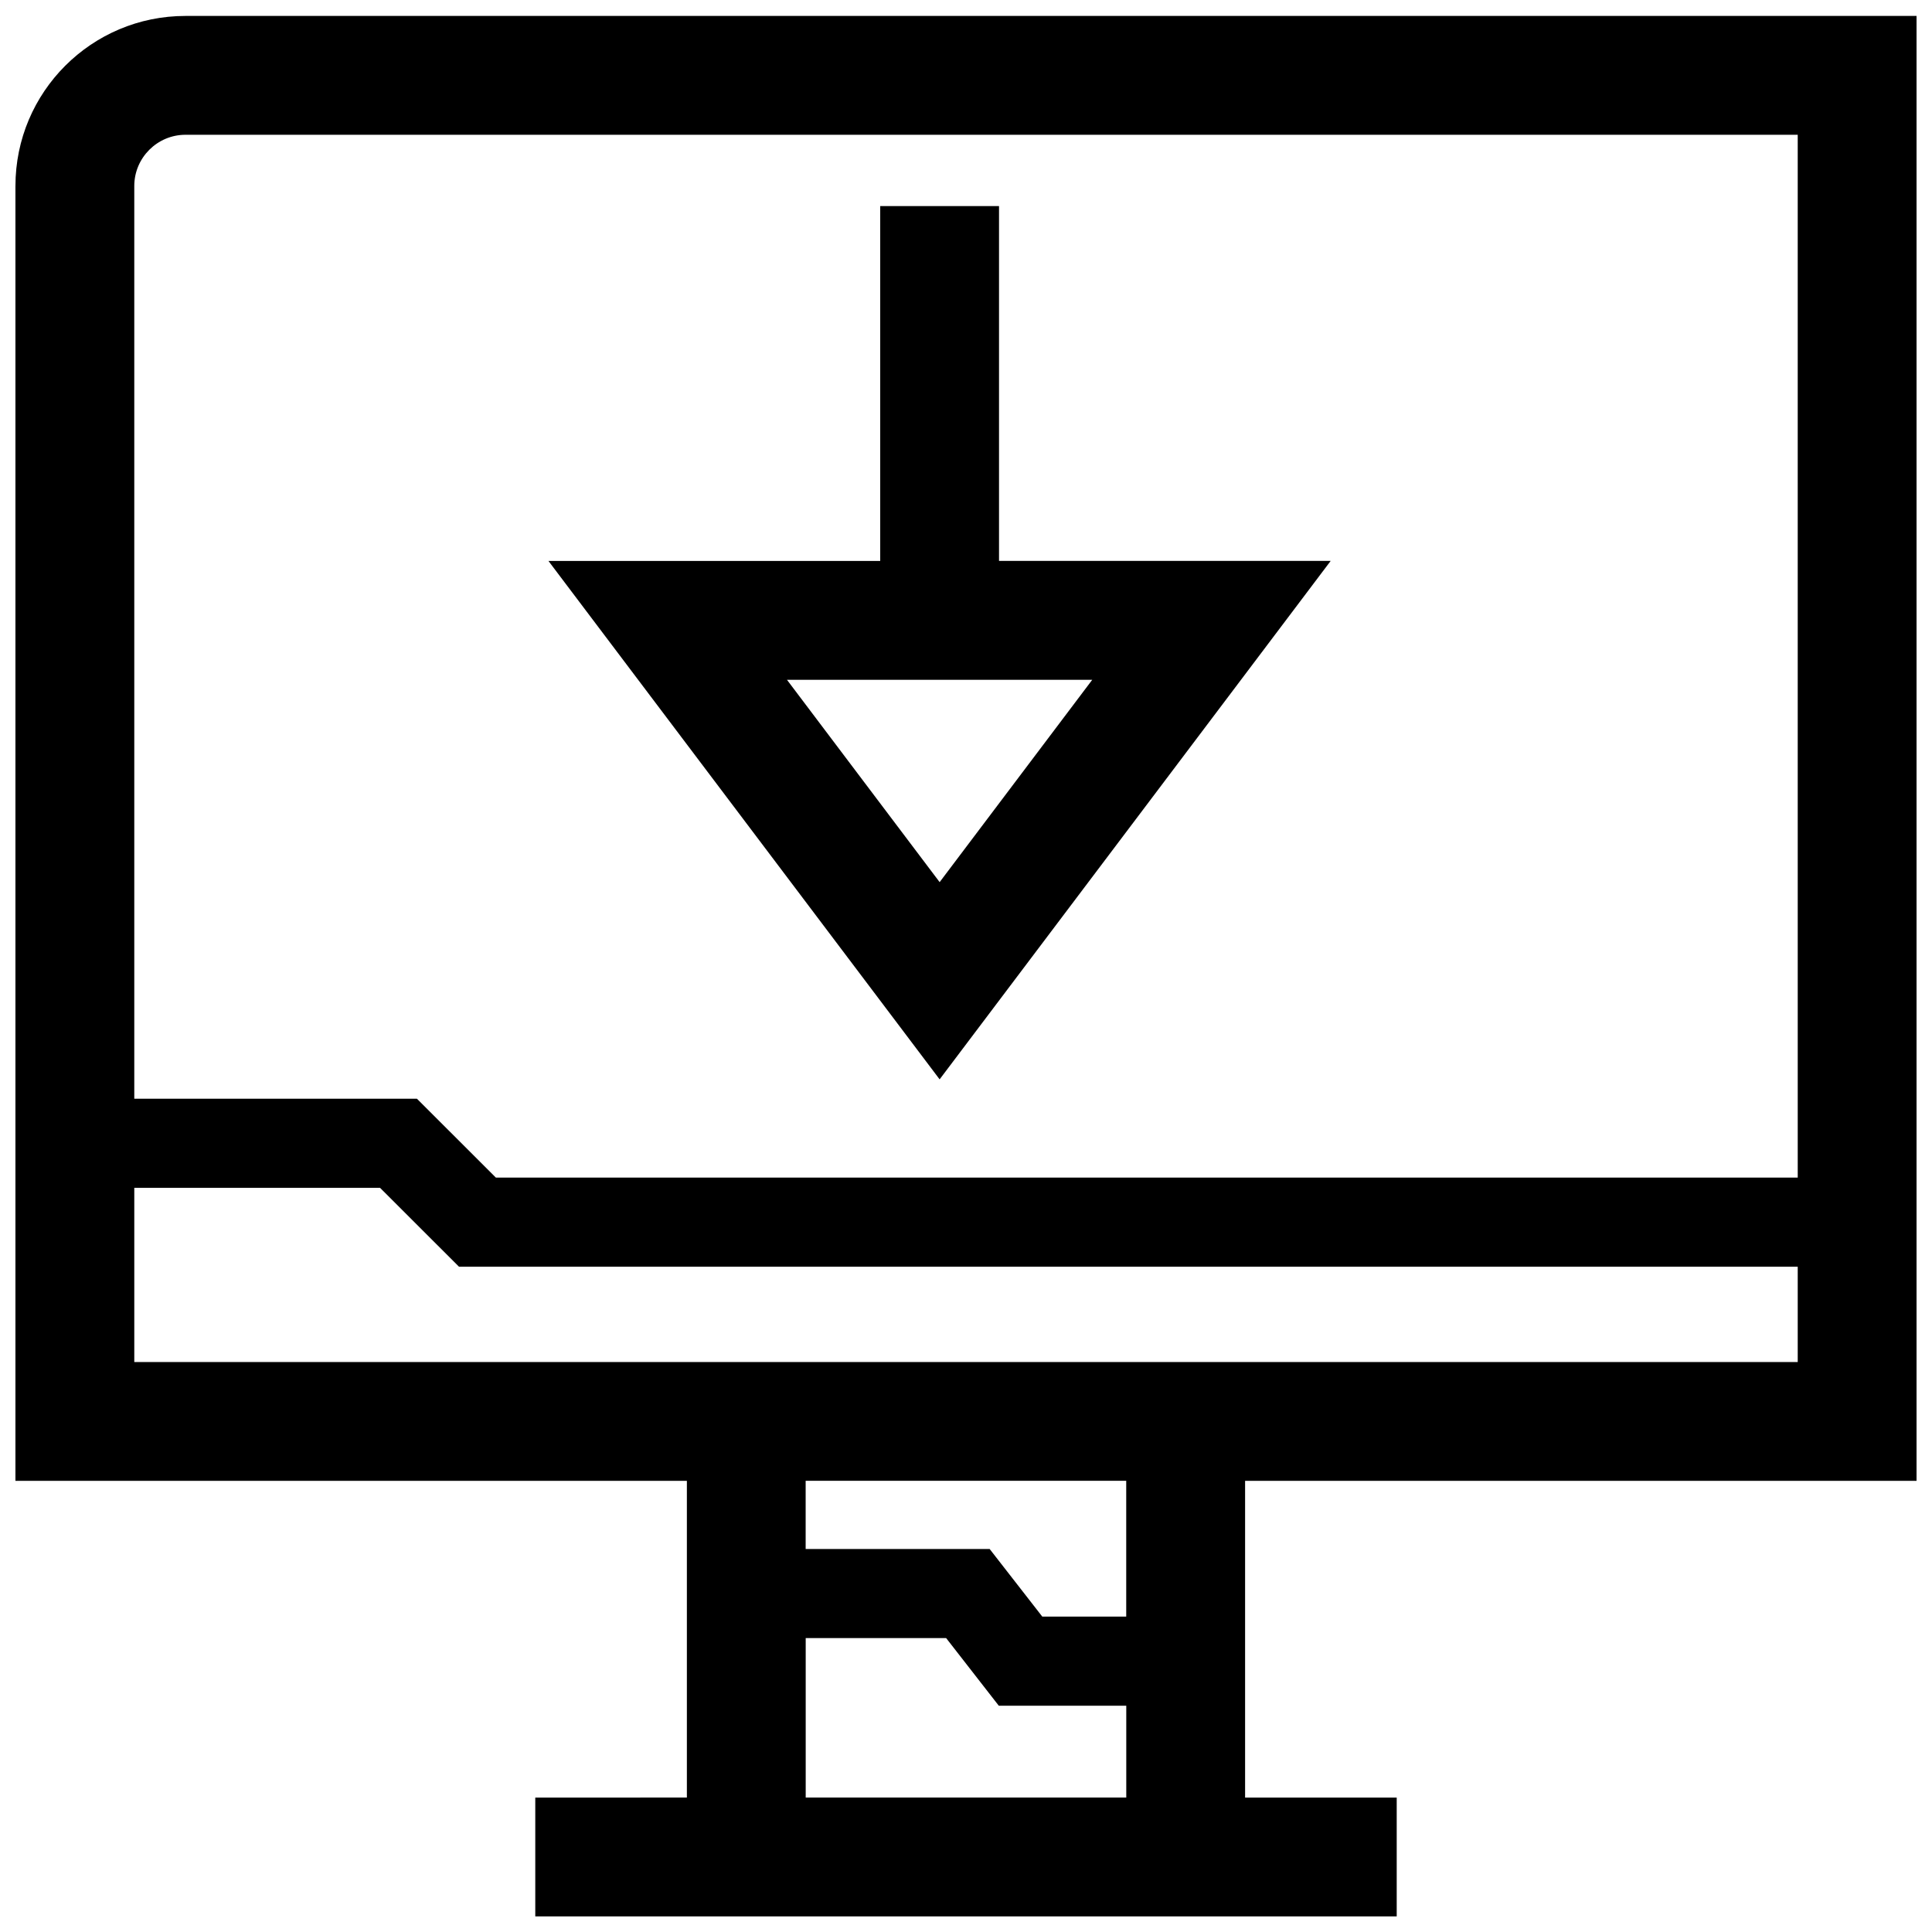
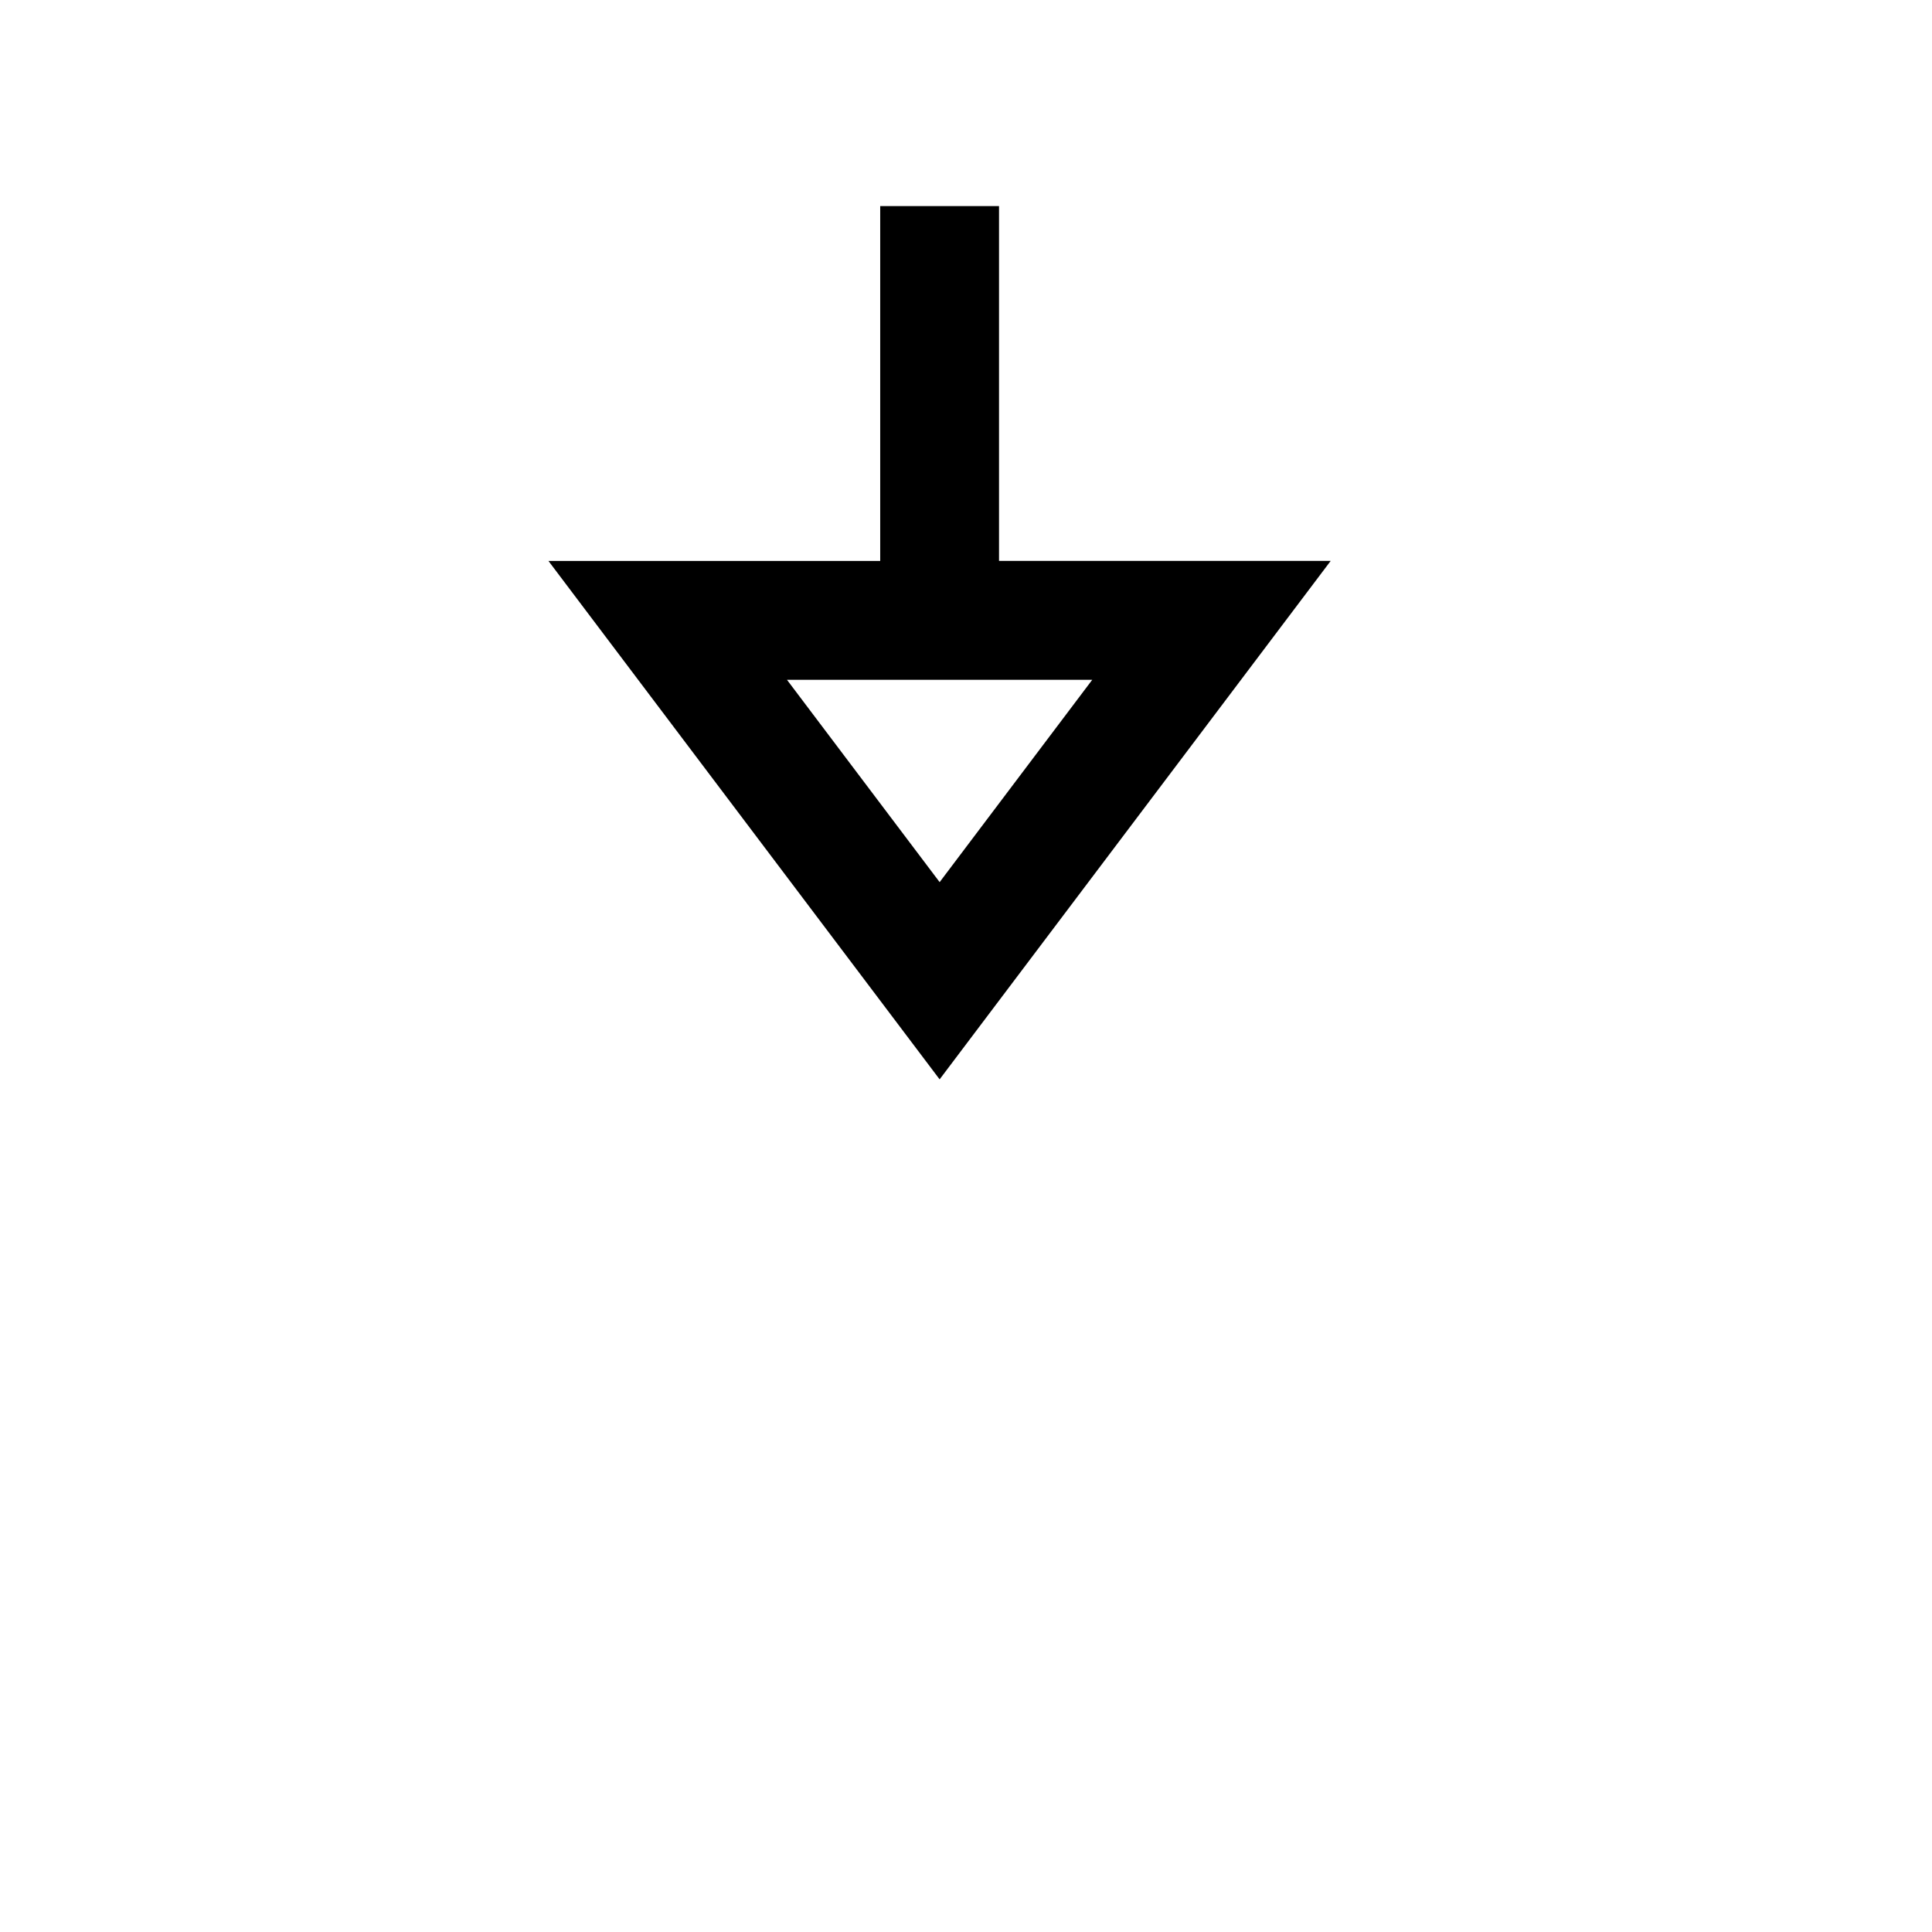
<svg xmlns="http://www.w3.org/2000/svg" width="800px" height="800px" version="1.1" viewBox="144 144 512 512">
  <defs>
    <clipPath id="a">
-       <path d="m148.09 148.09h503.81v503.81h-503.81z" />
-     </clipPath>
+       </clipPath>
  </defs>
  <path d="m393.01 430.04 103.64-137.4h-87.898v-94.023h-31.488v94.039h-87.918zm15.746-105.89h24.703l-40.445 53.625-40.461-53.625z" />
  <g clip-path="url(#a)">
-     <path d="m148.09 193.28v343.16h177.94v83.93l-40.176 0.004v31.488h228.29v-31.488h-40.18v-83.93h177.94v-388.22h-458.75c-24.891 0-45.059 20.168-45.059 45.059zm209.43 427.09v-42.258h37.219l13.949 17.918h33.785v24.34zm84.957-47.957h-22.262l-13.949-17.918h-48.758v-18.074h84.953v35.992zm-262.89-67.461v-46.16h65.133l20.926 20.906h354.77v25.254zm440.83-48.871h-345l-20.926-20.906h-74.906v-241.89c0-7.477 6.094-13.57 13.57-13.57h427.26z" />
-   </g>
+     </g>
</svg>